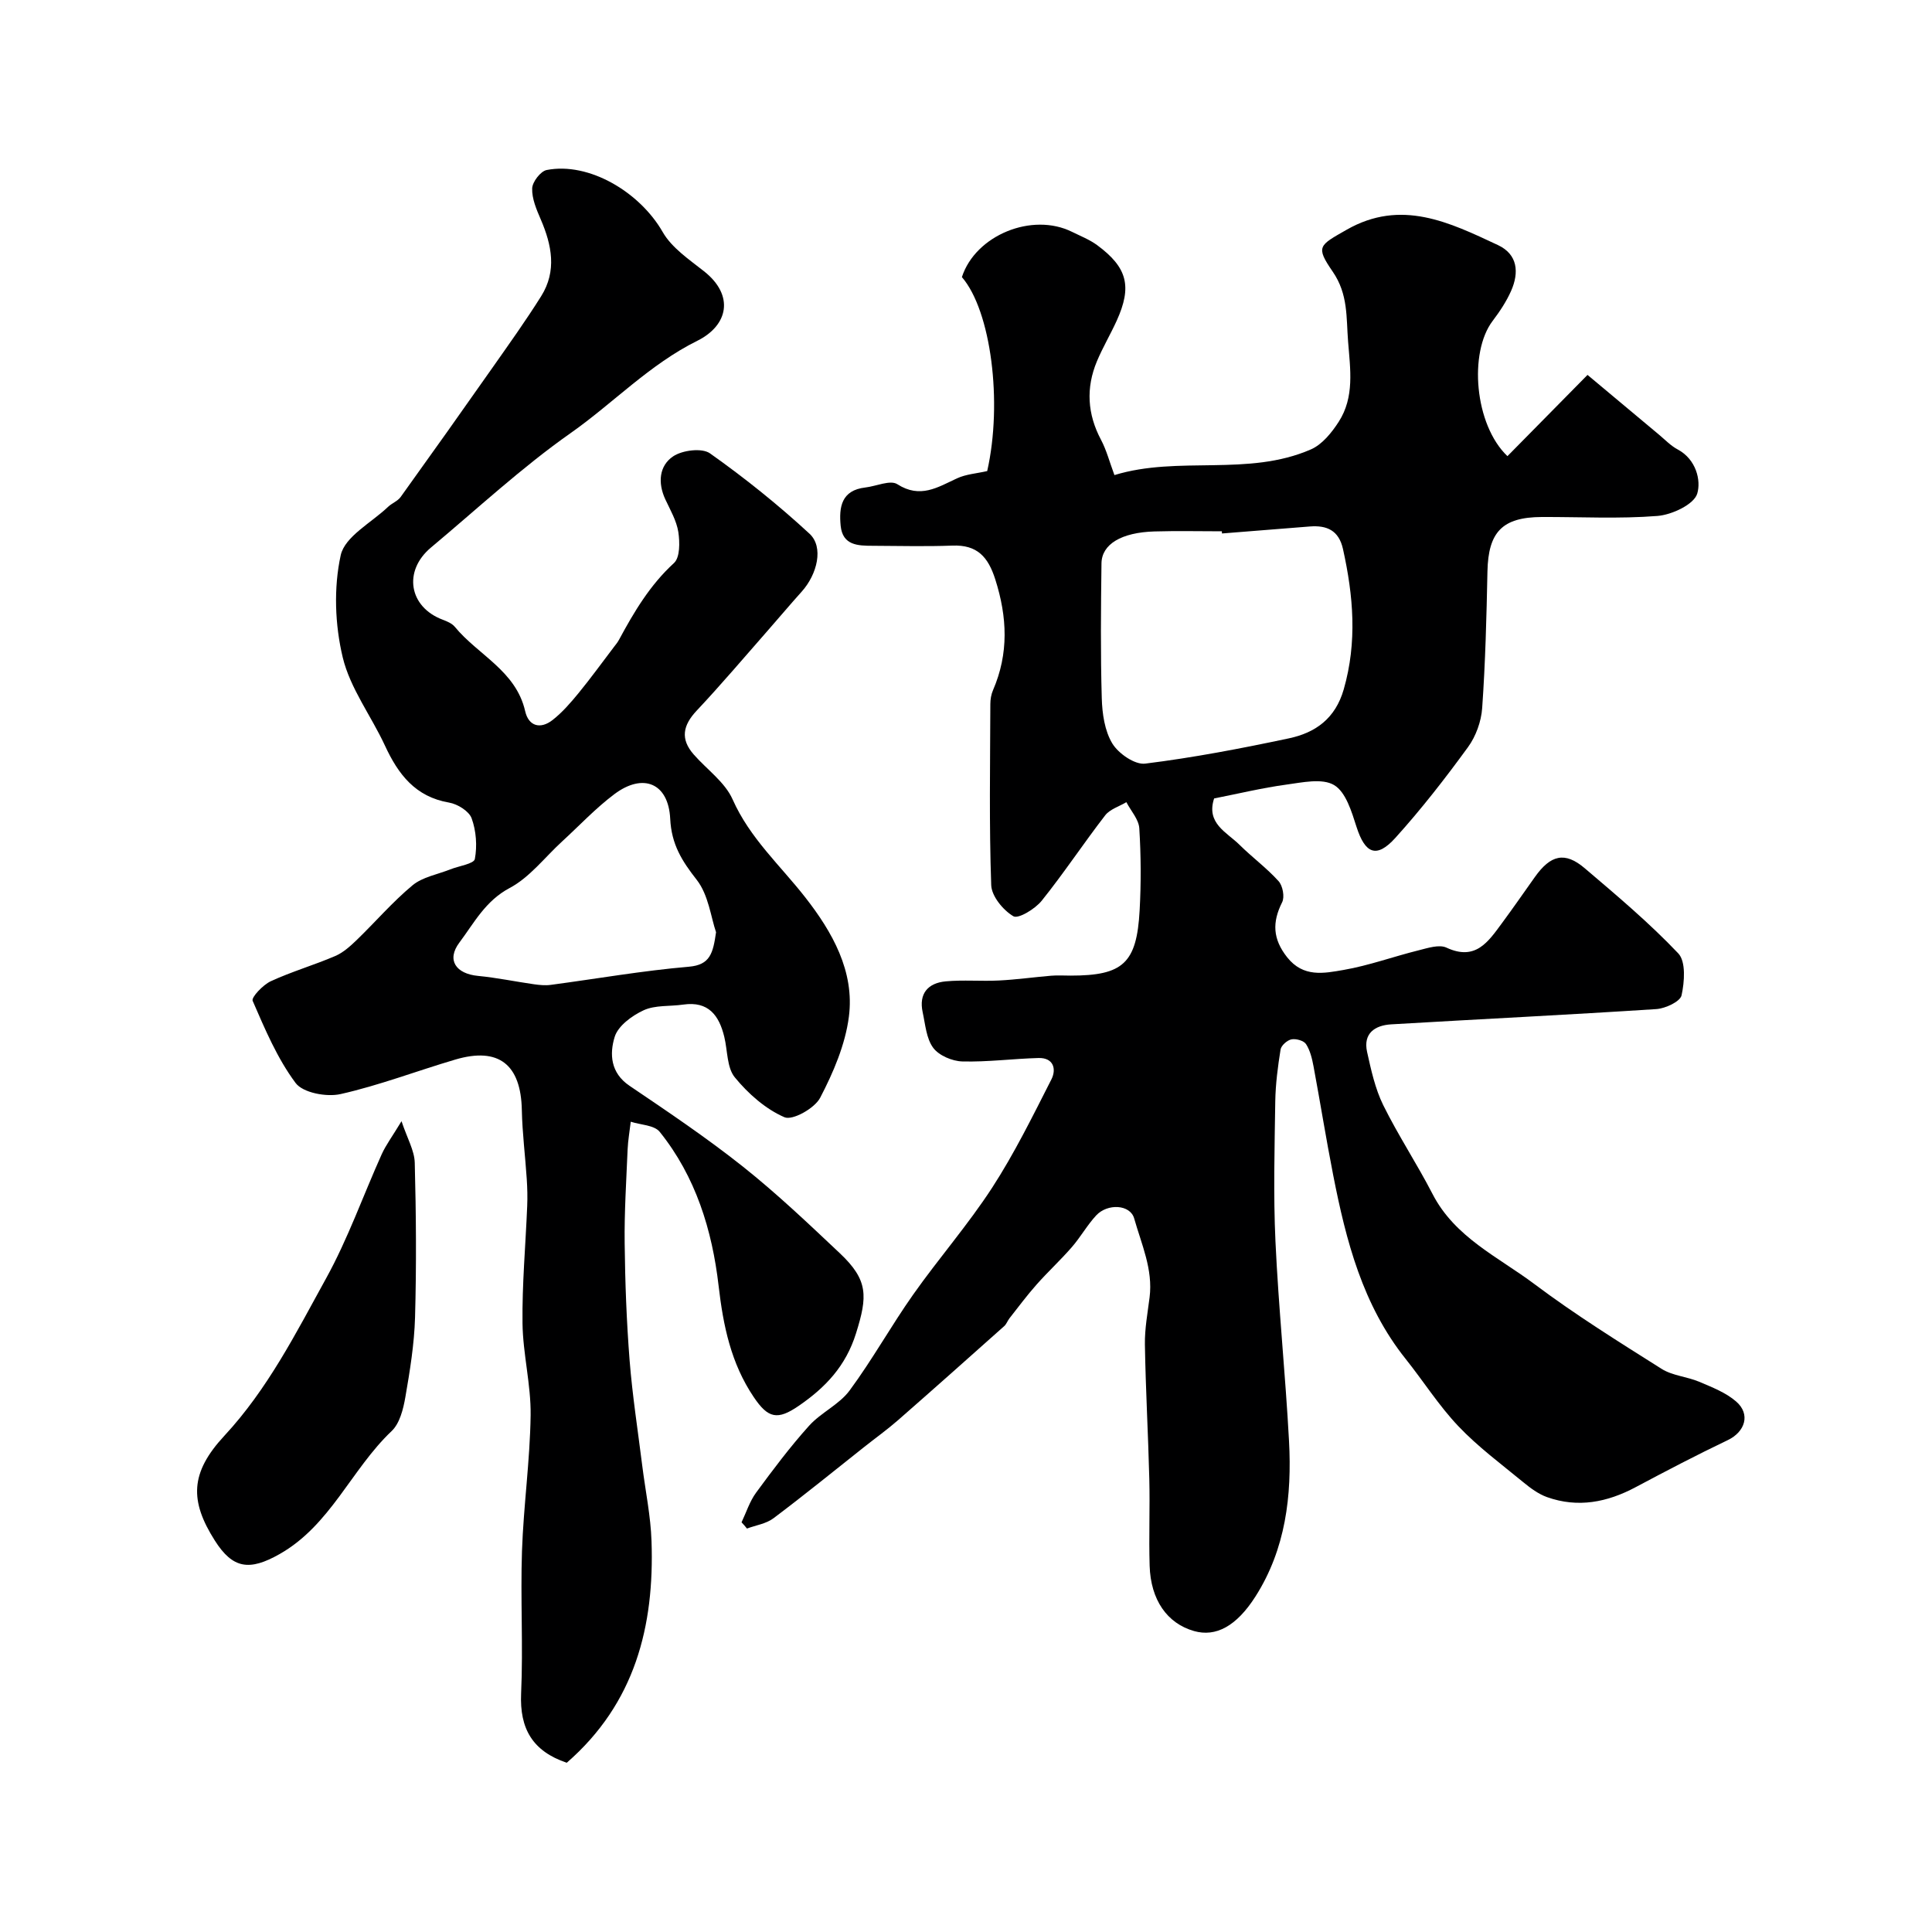
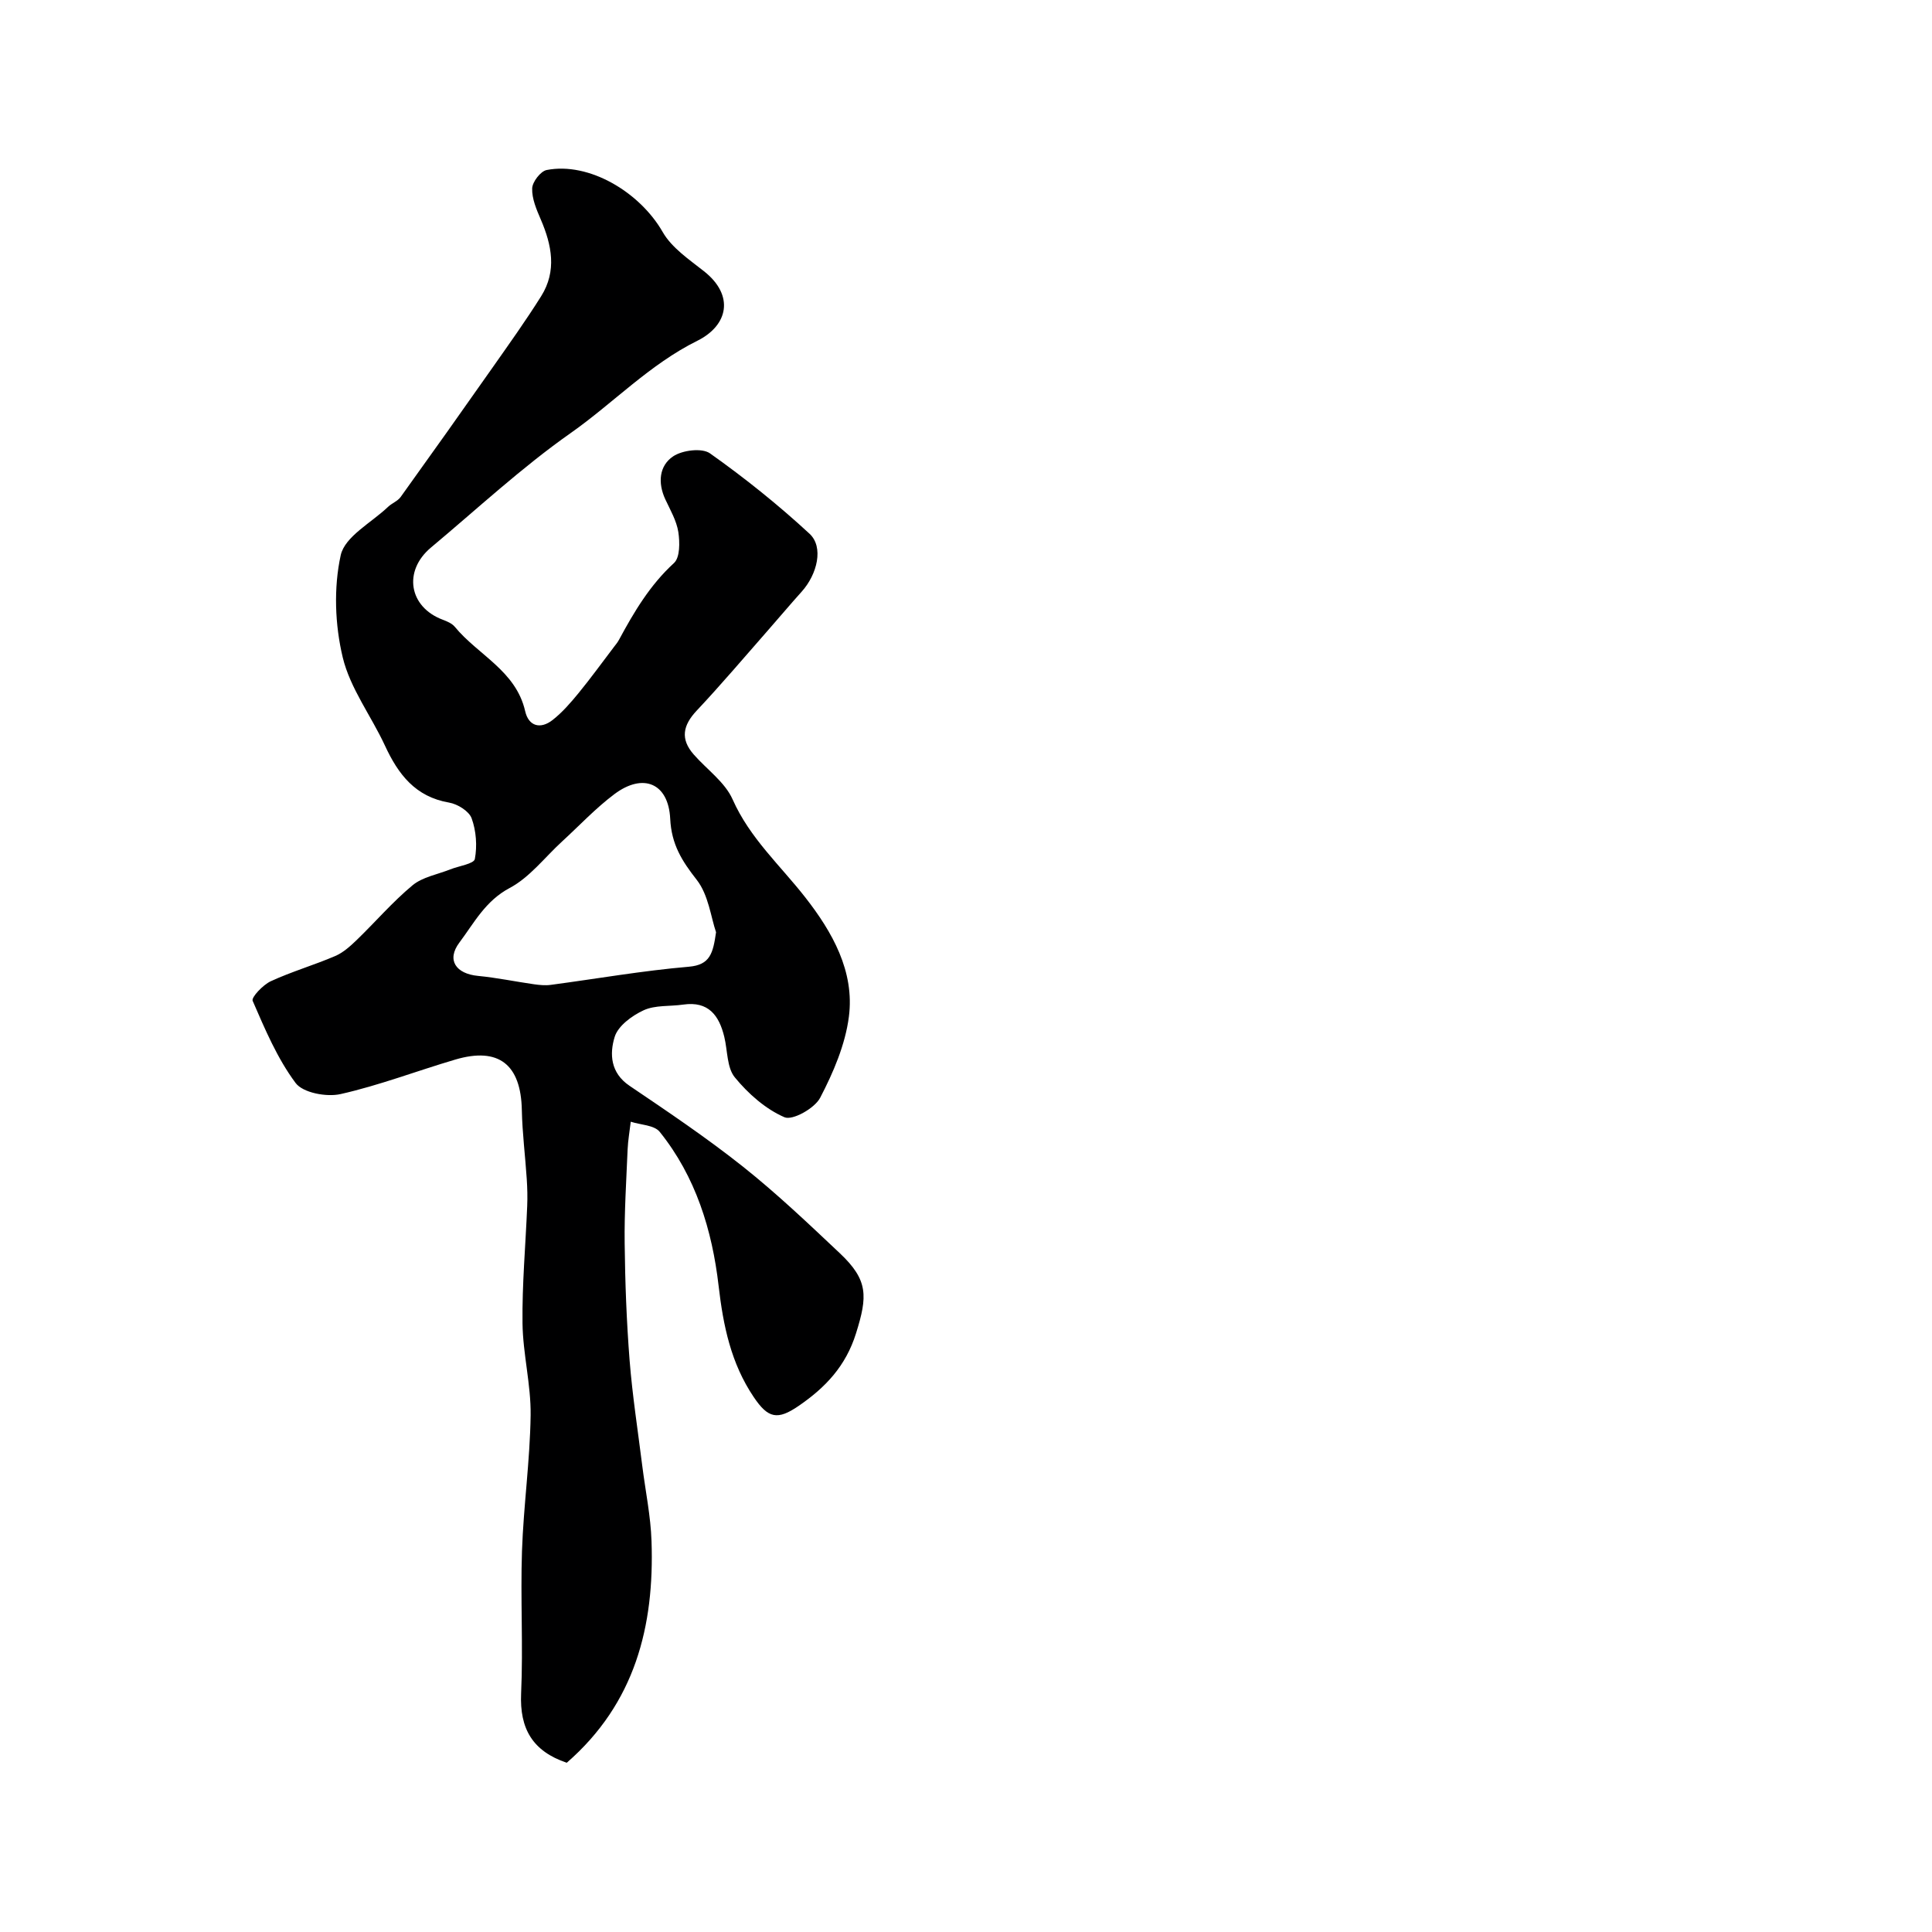
<svg xmlns="http://www.w3.org/2000/svg" enable-background="new 0 0 400 400" viewBox="0 0 400 400">
  <g fill="#000001">
-     <path d="m153.53 315.18c.98-2.06 1.68-4.33 3.01-6.14 3.48-4.74 7.03-9.47 10.96-13.84 2.46-2.74 6.24-4.39 8.39-7.3 4.72-6.38 8.59-13.38 13.17-19.87 5.29-7.5 11.37-14.46 16.36-22.14 4.62-7.12 8.39-14.81 12.25-22.39 1.09-2.13.48-4.54-2.67-4.45-5.26.14-10.52.85-15.77.71-2.09-.06-4.83-1.22-6.02-2.82-1.43-1.93-1.63-4.83-2.18-7.36-.84-3.87 1.1-6.06 4.77-6.4 3.65-.34 7.36.01 11.04-.18 3.61-.18 7.21-.69 10.81-.99 1.32-.11 2.66-.02 4-.02 10.86 0 13.7-2.54 14.3-13.52.31-5.65.28-11.34-.07-16.98-.12-1.85-1.74-3.61-2.68-5.41-1.48.89-3.39 1.45-4.38 2.72-4.49 5.81-8.55 11.96-13.14 17.68-1.36 1.7-4.85 3.82-5.87 3.22-2.13-1.26-4.51-4.15-4.59-6.45-.44-12.48-.22-24.99-.18-37.48 0-.96.17-2 .55-2.87 3.29-7.6 2.96-15.14.47-22.95-1.49-4.68-3.76-7.19-8.88-6.99-5.49.21-11 .06-16.49.04-3.05-.01-6.23-.06-6.64-4.14-.38-3.88.16-7.36 5.1-7.93 2.26-.26 5.17-1.62 6.63-.68 4.74 3.03 8.34.65 12.35-1.21 1.87-.87 4.08-1.01 6.26-1.51 3.22-14.24.79-33.18-5.24-40.16 2.81-8.67 14.53-13.48 22.82-9.36 1.76.87 3.63 1.6 5.19 2.75 6.27 4.63 7.25 8.56 4.04 15.64-1.29 2.83-2.89 5.53-4.09 8.39-2.31 5.52-1.99 10.94.85 16.28 1.12 2.11 1.73 4.49 2.77 7.29 13.31-4.07 27.64.38 40.69-5.32 2.33-1.02 4.31-3.48 5.75-5.72 3.29-5.12 2.39-10.84 1.94-16.57-.4-5.03.04-9.81-3.18-14.5-3.6-5.24-2.85-5.41 2.87-8.68 11.3-6.46 21.31-1.52 31.33 3.17 4.12 1.93 4.4 5.68 2.74 9.46-.98 2.22-2.37 4.31-3.84 6.25-4.95 6.53-3.77 21.48 3.07 27.99 5.28-5.36 10.58-10.73 16.58-16.82 4.74 3.96 9.79 8.19 14.84 12.41 1.25 1.05 2.42 2.28 3.84 3.03 3.82 2.04 4.86 6.43 4.03 9.15-.68 2.23-5.23 4.37-8.22 4.61-7.95.63-15.98.19-23.98.22-8.17.04-11.06 3.11-11.23 11.27-.19 9.43-.43 18.87-1.09 28.27-.19 2.78-1.3 5.86-2.94 8.11-4.72 6.48-9.67 12.85-15.04 18.79-3.91 4.32-6.26 3.26-8.04-2.29-1.01-3.15-2.21-7.21-4.64-8.65-2.47-1.47-6.6-.54-9.92-.09-4.98.68-9.89 1.87-14.92 2.86-1.7 5.16 2.61 6.98 5.25 9.59 2.62 2.6 5.64 4.81 8.1 7.54.86.95 1.29 3.27.73 4.37-2.08 4.14-1.95 7.59 1.03 11.37 3.35 4.25 7.66 3.33 11.67 2.64 5.27-.91 10.36-2.78 15.57-4.07 1.88-.47 4.25-1.26 5.76-.55 6.01 2.8 8.63-1.21 11.46-5.04 2.33-3.15 4.56-6.38 6.83-9.57 3.28-4.62 6.22-5.32 10.32-1.84 6.66 5.66 13.38 11.32 19.38 17.64 1.6 1.69 1.29 5.89.68 8.68-.29 1.31-3.34 2.72-5.22 2.85-18.29 1.19-36.59 2.08-54.89 3.16-3.37.2-5.85 1.85-5 5.71.83 3.74 1.67 7.61 3.34 11.01 3.1 6.28 7 12.17 10.21 18.4 4.63 9 13.6 13.03 21.09 18.65 8.43 6.33 17.42 11.93 26.34 17.56 2.25 1.42 5.25 1.6 7.78 2.67 2.66 1.13 5.51 2.23 7.64 4.08 3.05 2.63 1.87 6.29-1.74 8.01-6.43 3.07-12.76 6.38-19.05 9.73-5.89 3.14-11.96 4.34-18.36 2.06-1.78-.64-3.43-1.86-4.92-3.09-4.57-3.76-9.38-7.32-13.43-11.59-4.04-4.25-7.22-9.3-10.9-13.91-8.92-11.16-12.35-24.48-15.02-38.09-1.47-7.48-2.67-15.02-4.07-22.52-.3-1.59-.7-3.28-1.55-4.59-.47-.72-2.08-1.17-3.02-.98-.88.17-2.11 1.26-2.25 2.09-.57 3.55-1.04 7.15-1.1 10.75-.14 9.66-.41 19.34.04 28.99.64 13.8 2.07 27.57 2.81 41.37.6 11.27-.69 22.31-6.94 32.13-3.95 6.2-8.23 8.45-12.73 7.17-5.55-1.58-8.98-6.42-9.19-13.54-.18-5.99.08-12-.07-17.99-.23-9.27-.76-18.53-.91-27.8-.05-3.25.56-6.52.97-9.76.73-5.79-1.69-11.02-3.19-16.33-.83-2.93-5.52-3.14-7.85-.65-1.88 2.02-3.25 4.51-5.07 6.6-2.33 2.68-4.96 5.1-7.31 7.76-1.97 2.22-3.75 4.62-5.59 6.96-.4.51-.62 1.2-1.09 1.62-7.31 6.52-14.62 13.03-21.99 19.48-2.22 1.94-4.62 3.66-6.93 5.49-6.27 4.96-12.46 10.01-18.85 14.81-1.51 1.14-3.65 1.44-5.49 2.13-.36-.47-.74-.88-1.12-1.29zm99.47-204.73c-.01-.15-.02-.3-.03-.45-4.65 0-9.31-.11-13.96.03-6.81.2-10.91 2.63-10.96 6.61-.12 9.31-.21 18.62.06 27.92.09 3.19.6 6.76 2.19 9.38 1.27 2.08 4.66 4.43 6.8 4.16 9.98-1.24 19.89-3.14 29.74-5.23 5.5-1.16 9.63-4.09 11.37-10.16 2.81-9.79 1.99-19.36-.16-29.04-.86-3.86-3.33-4.94-6.84-4.67-6.08.48-12.14.97-18.21 1.45z" />
    <path d="m117.34 364.96c-7.08-2.39-9.77-7.06-9.45-14.32.44-9.81-.15-19.67.18-29.49.32-9.38 1.66-18.73 1.79-28.11.09-6.35-1.6-12.71-1.68-19.07-.1-8.08.64-16.17.97-24.26.08-1.86.03-3.73-.09-5.59-.31-4.76-.92-9.52-1.02-14.28-.18-9.45-4.79-13.12-13.77-10.47-7.94 2.34-15.72 5.34-23.77 7.15-2.89.65-7.78-.26-9.3-2.3-3.79-5.08-6.34-11.14-8.89-17.01-.31-.72 2.13-3.3 3.74-4.05 4.33-2 8.95-3.34 13.34-5.22 1.66-.71 3.12-2.03 4.45-3.31 3.88-3.75 7.43-7.9 11.56-11.33 2.08-1.73 5.17-2.25 7.81-3.3 1.78-.71 4.91-1.15 5.1-2.15.51-2.7.28-5.83-.66-8.42-.54-1.49-2.91-2.96-4.66-3.26-7.01-1.2-10.54-5.86-13.29-11.8-2.84-6.14-7.2-11.85-8.74-18.26-1.62-6.76-1.9-14.41-.42-21.15.85-3.88 6.36-6.74 9.8-10.02.8-.76 1.98-1.18 2.6-2.03 6.38-8.88 12.71-17.79 18.99-26.74 3.44-4.9 6.94-9.79 10.12-14.86 3.26-5.21 2.2-10.56-.09-15.88-.88-2.04-1.85-4.29-1.78-6.42.04-1.35 1.74-3.56 3-3.81 8.74-1.71 19.28 4.55 24.03 12.85 1.87 3.26 5.44 5.66 8.52 8.09 6.38 5.02 5.04 11.23-1.35 14.41-9.93 4.93-17.39 12.89-26.23 19.11-10.17 7.15-19.35 15.7-28.92 23.7-5.82 4.87-4.56 12.32 2.42 14.94.9.34 1.93.77 2.51 1.47 4.81 5.85 12.66 9.1 14.57 17.47.72 3.17 3.2 3.78 5.69 1.82 2-1.57 3.71-3.55 5.33-5.52 2.55-3.11 4.91-6.38 7.35-9.58.38-.49.78-.98 1.07-1.52 3.11-5.77 6.41-11.33 11.37-15.87 1.26-1.15 1.22-4.32.9-6.42-.37-2.35-1.67-4.57-2.7-6.78-1.58-3.41-1.27-6.95 1.63-8.89 1.91-1.28 5.96-1.79 7.62-.62 7.2 5.1 14.13 10.65 20.61 16.64 2.98 2.75 1.63 8.39-1.65 12.03-2.36 2.62-4.62 5.32-6.95 7.97-4.89 5.56-9.68 11.23-14.75 16.62-2.87 3.05-3.44 5.88-.62 9.09 2.71 3.1 6.46 5.71 8.05 9.3 3.56 8.03 9.88 13.67 15.08 20.33 5.52 7.07 10.22 15.27 8.99 24.68-.75 5.78-3.22 11.54-5.95 16.77-1.14 2.18-5.73 4.75-7.39 4.02-3.92-1.7-7.51-4.88-10.27-8.25-1.66-2.02-1.49-5.53-2.18-8.37-1.07-4.46-3.29-7.46-8.51-6.7-2.74.4-5.78.07-8.18 1.17-2.41 1.11-5.31 3.23-6.01 5.52-1.07 3.48-.9 7.43 3.06 10.11 7.97 5.39 15.97 10.77 23.5 16.75 7.02 5.58 13.55 11.79 20.08 17.95 5.9 5.57 5.72 8.91 3.34 16.53-2.13 6.84-6.37 11.27-11.88 15.05-4.39 3.01-6.33 2.61-9.32-1.84-4.69-6.96-6.3-14.71-7.26-23.01-1.33-11.51-4.74-22.63-12.2-31.89-1.13-1.4-3.95-1.43-5.99-2.09-.22 1.92-.57 3.84-.65 5.76-.27 6.47-.69 12.95-.61 19.41.09 8.07.39 16.15 1.02 24.2.58 7.33 1.72 14.62 2.63 21.92.65 5.18 1.74 10.35 1.91 15.55.61 17.59-3.39 33.56-17.55 45.88zm30.91-171.95c-1.06-3.08-1.56-7.73-4-10.85-3.07-3.92-5.23-7.33-5.49-12.63-.36-7.43-5.63-9.56-11.56-5.11-3.88 2.91-7.23 6.5-10.82 9.79-3.58 3.28-6.7 7.43-10.86 9.64-5.04 2.67-7.37 7.25-10.41 11.3-2.71 3.61-.72 6.46 3.86 6.9 3.88.37 7.72 1.18 11.58 1.73 1.14.16 2.33.28 3.46.13 9.54-1.27 19.03-2.94 28.61-3.76 4.41-.38 5-2.78 5.63-7.14z" />
-     <path d="m83.13 232.13c1.18 3.55 2.67 6.06 2.74 8.6.28 10.67.36 21.36.06 32.03-.16 5.53-1.06 11.06-2.01 16.53-.43 2.46-1.16 5.41-2.84 7-8.36 7.93-12.65 19.5-23.22 25.48-6.21 3.51-9.66 3.05-13.38-2.81-5.21-8.21-5.17-14.01 1.98-21.71 8.98-9.68 14.82-21.26 21.05-32.57 4.53-8.2 7.67-17.16 11.53-25.73.87-1.91 2.16-3.63 4.09-6.82z" />
  </g>
</svg>